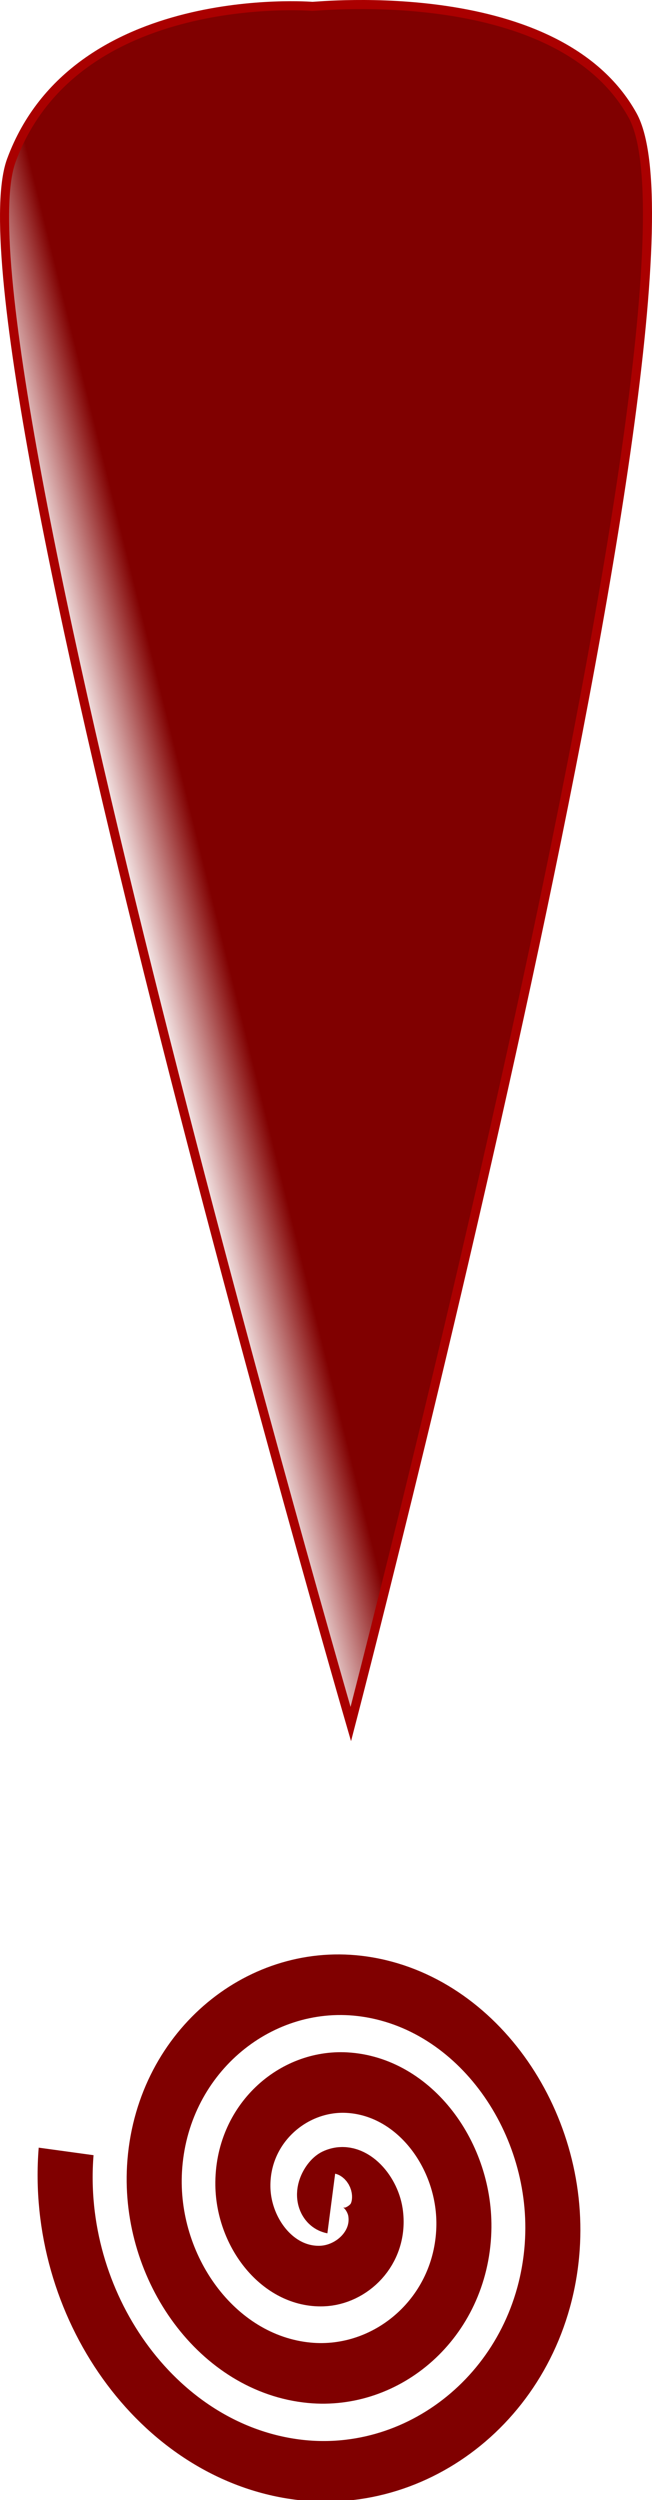
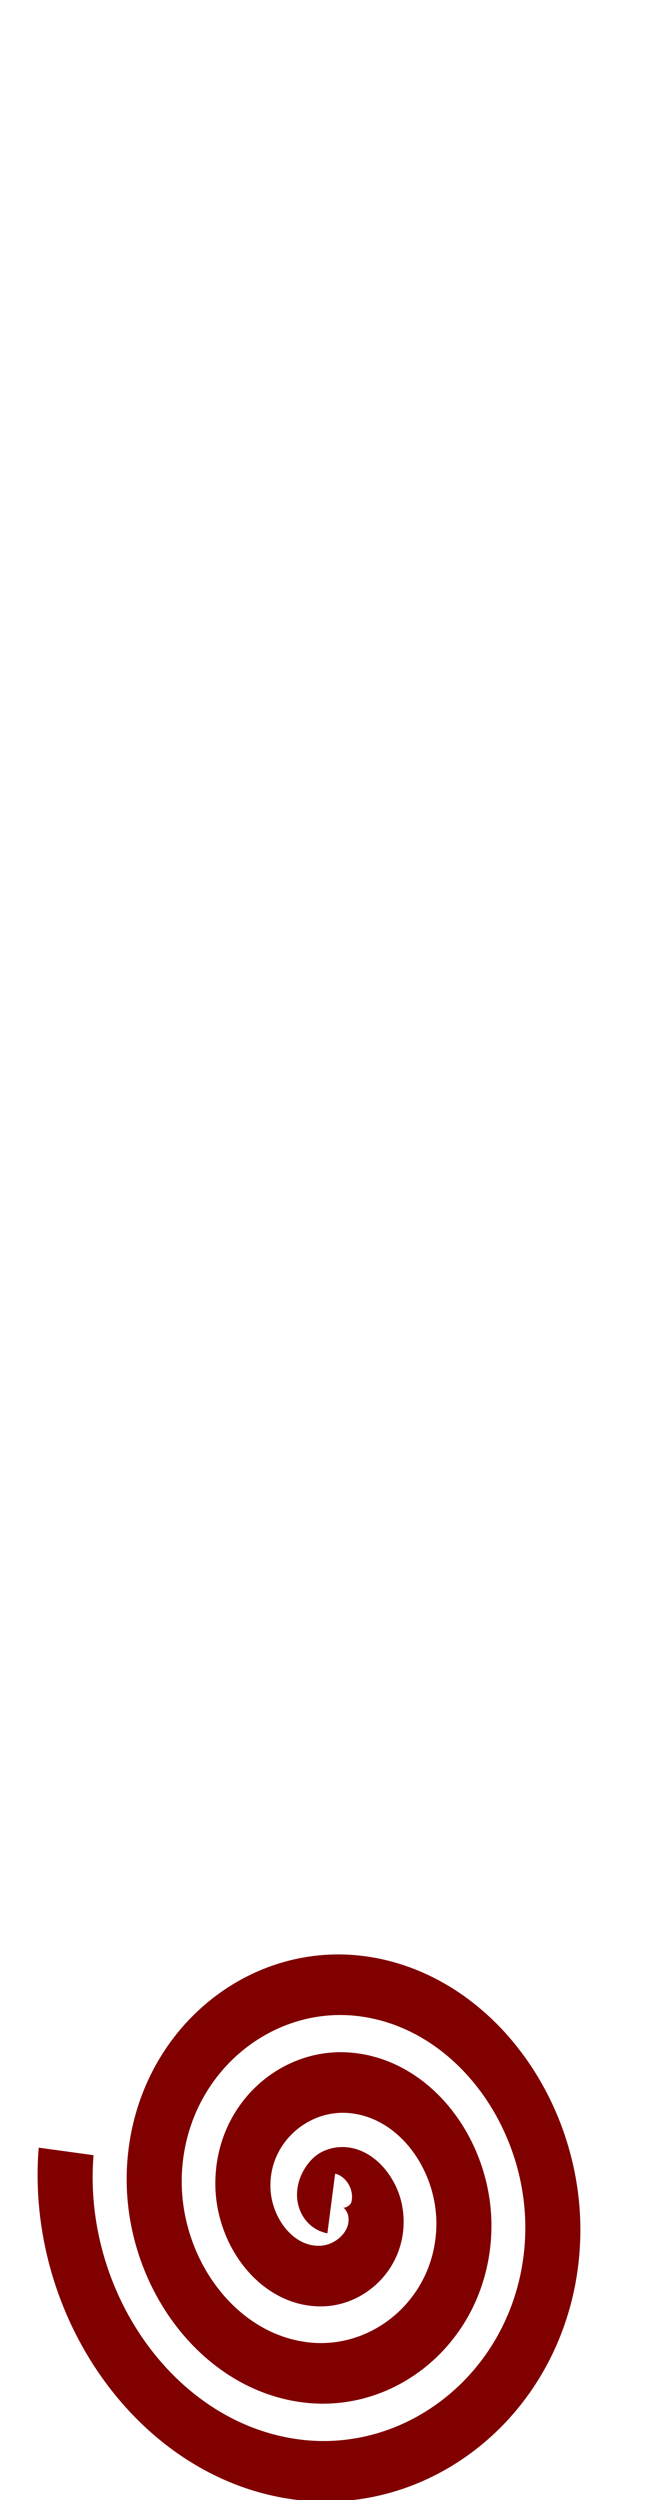
<svg xmlns="http://www.w3.org/2000/svg" xmlns:ns1="http://sodipodi.sourceforge.net/DTD/sodipodi-0.dtd" xmlns:ns2="http://www.inkscape.org/namespaces/inkscape" xmlns:xlink="http://www.w3.org/1999/xlink" version="1.0" width="71.997" height="275.819" id="svg2" ns1:version="0.32" ns2:version="0.46" ns1:docname="LOOK.svg" ns2:output_extension="org.inkscape.output.svg.inkscape" ns1:docbase="C:\Paski narzędzi\Moje\Moje rysunki\Svg" ns1:modified="true">
  <ns1:namedview ns2:window-height="772" ns2:window-width="1058" ns2:pageshadow="2" ns2:pageopacity="0.0" guidetolerance="10.0" gridtolerance="10.0" objecttolerance="10.0" borderopacity="1.0" bordercolor="#666666" pagecolor="#ffffff" id="base" ns2:zoom="1" ns2:cx="283.33152" ns2:cy="197.58433" ns2:window-x="112" ns2:window-y="28" ns2:current-layer="svg2" showgrid="false" />
  <defs id="defs5">
    <linearGradient ns2:collect="always" id="linearGradient4849">
      <stop style="stop-color: rgb(170, 0, 0); stop-opacity: 1;" offset="0" id="stop4851" />
      <stop style="stop-color: rgb(170, 0, 0); stop-opacity: 0;" offset="1" id="stop4853" />
    </linearGradient>
    <linearGradient ns2:collect="always" id="linearGradient4819">
      <stop style="stop-color: rgb(139, 0, 0); stop-opacity: 1;" offset="0" id="stop4821" />
      <stop style="stop-color: rgb(0, 0, 2); stop-opacity: 0;" offset="1" id="stop4823" />
    </linearGradient>
    <linearGradient id="linearGradient4705">
      <stop style="stop-color: rgb(128, 0, 0); stop-opacity: 1;" offset="0" id="stop4707" />
      <stop id="stop4713" offset="0.5" style="stop-color: rgb(133, 0, 0); stop-opacity: 0.498;" />
      <stop style="stop-color: rgb(139, 0, 0); stop-opacity: 0;" offset="1" id="stop4709" />
    </linearGradient>
    <ns2:perspective ns1:type="inkscape:persp3d" ns2:vp_x="0 : 231.5 : 1" ns2:vp_y="0 : 1000 : 0" ns2:vp_z="497 : 231.5 : 1" ns2:persp3d-origin="248.5 : 154.33333 : 1" id="perspective2449" />
    <linearGradient id="linearGradient8023">
      <stop style="stop-color: rgb(255, 255, 255); stop-opacity: 1;" offset="0" id="stop8025" />
      <stop style="stop-color: rgb(255, 0, 0); stop-opacity: 1;" offset="1" id="stop8027" />
    </linearGradient>
    <linearGradient ns2:collect="always" xlink:href="#linearGradient4705" id="linearGradient9026" x1="232.026" y1="194.763" x2="222.901" y2="197.026" gradientUnits="userSpaceOnUse" gradientTransform="translate(-212.501,-111.572)" />
    <radialGradient ns2:collect="always" xlink:href="#linearGradient4819" id="radialGradient4845" cx="249.254" cy="234.958" fx="249.254" fy="234.958" r="229.696" gradientTransform="matrix(0.151,-2.61215e-2,0.163,0.94,173.416,20.641)" gradientUnits="userSpaceOnUse" />
    <linearGradient ns2:collect="always" xlink:href="#linearGradient4819" id="linearGradient4847" x1="233.344" y1="338.903" x2="250.317" y2="338.903" gradientUnits="userSpaceOnUse" />
    <radialGradient ns2:collect="always" xlink:href="#linearGradient4849" id="radialGradient4855" cx="241.83" cy="338.903" fx="241.83" fy="338.903" r="8.487" gradientTransform="matrix(1,0,0,1.042,0,-14.12)" gradientUnits="userSpaceOnUse" />
  </defs>
-   <path style="opacity:1;fill:url(#linearGradient9026);fill-opacity:1;fill-rule:evenodd;stroke:#aa0000;stroke-width:1px;stroke-linecap:butt;stroke-linejoin:miter;stroke-opacity:1" d="M 34.495,0.703 C 34.495,0.703 8.332,-1.418 1.261,17.674 C -5.81,36.766 38.737,190.208 38.737,190.208 C 38.737,190.208 80.155,31.297 69.85,12.724 C 61.652,-2.052 35.202,0.703 34.495,0.703 z" id="path4141" ns1:nodetypes="cscsc" clip-path="none" />
  <path ns1:type="arc" style="opacity:1;fill:url(#linearGradient4847);fill-opacity:1;fill-rule:evenodd;stroke:url(#radialGradient4855);stroke-width:40;stroke-linecap:round;stroke-linejoin:round;stroke-miterlimit:4;stroke-dasharray:none;stroke-opacity:1" id="path5114" ns1:cx="241.83052" ns1:cy="338.90277" ns1:rx="8.485281" ns1:ry="8.8388348" d="M 233.978,335.554 A 8.485,8.839 0 1 1 233.976,335.559" ns1:start="3.5301225" ns1:end="9.8127057" ns1:open="true" transform="matrix(2.557,-0.235,0.214,2.663,-328.824,-926.906)" />
  <path ns1:type="spiral" style="fill:none;fill-rule:evenodd;stroke:#800000;stroke-width:22.212;stroke-linecap:butt;stroke-linejoin:miter;stroke-miterlimit:5.3;stroke-dasharray:none;stroke-opacity:1" id="path4905" ns1:cx="127" ns1:cy="163" ns1:expansion="1" ns1:revolution="3" ns1:radius="108.04629" ns1:argument="-20.559631" ns1:t0="0" d="M 127,163 C 126.248,157.635 133.861,159.339 135.917,161.75 C 141.488,168.283 136.1,177.666 129.5,180.833 C 117.694,186.499 104.402,178.183 100.25,166.75 C 94.156,149.972 105.731,132.314 122,127.333 C 143.684,120.694 165.833,135.638 171.583,156.75 C 178.82,183.317 160.459,210.01 134.5,216.5 C 103.06,224.36 71.796,202.56 64.583,171.75 C 56.083,135.442 81.338,99.592 117,91.667 C 158.173,82.516 198.619,111.235 207.25,151.75 C 217.057,197.786 184.869,242.835 139.5,252.167 C 88.602,262.636 38.945,226.974 28.917,176.75 C 17.783,120.992 56.921,66.723 112,56" transform="matrix(7.58261e-2,-0.286,0.263,9.38177e-2,-15.919,264.128)" />
</svg>